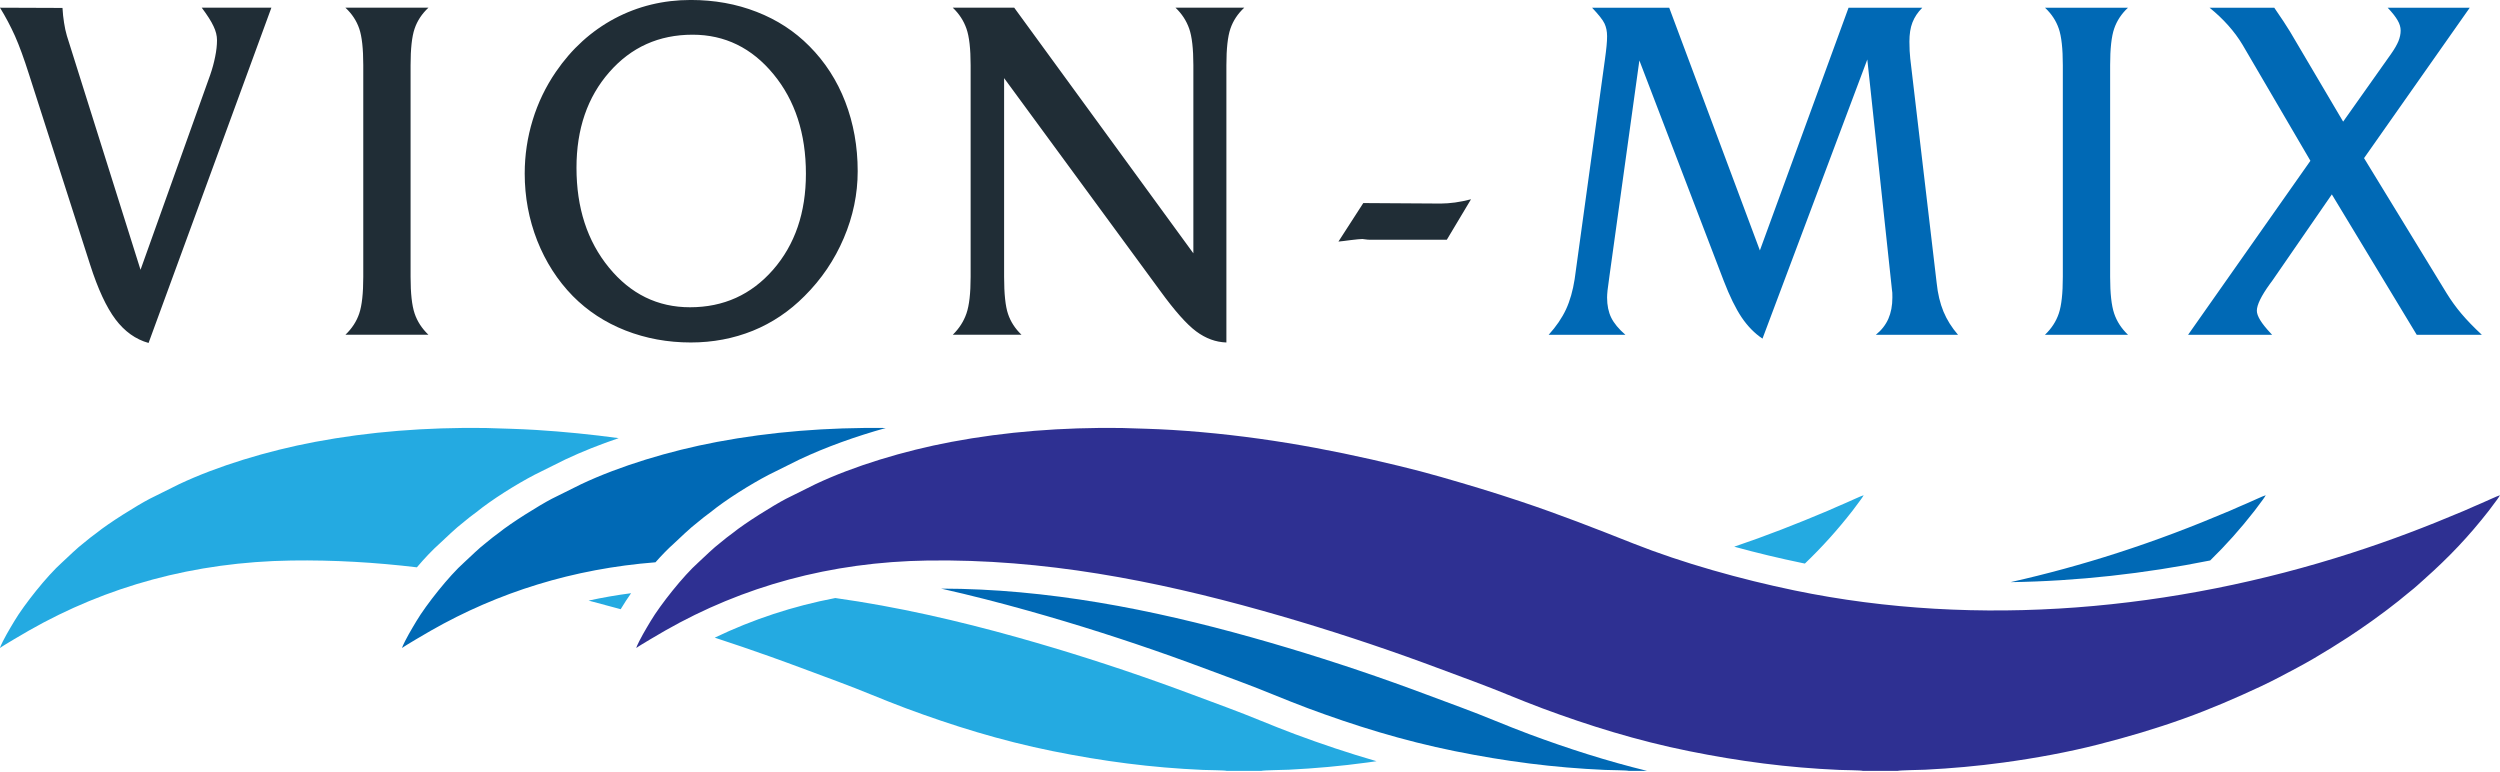
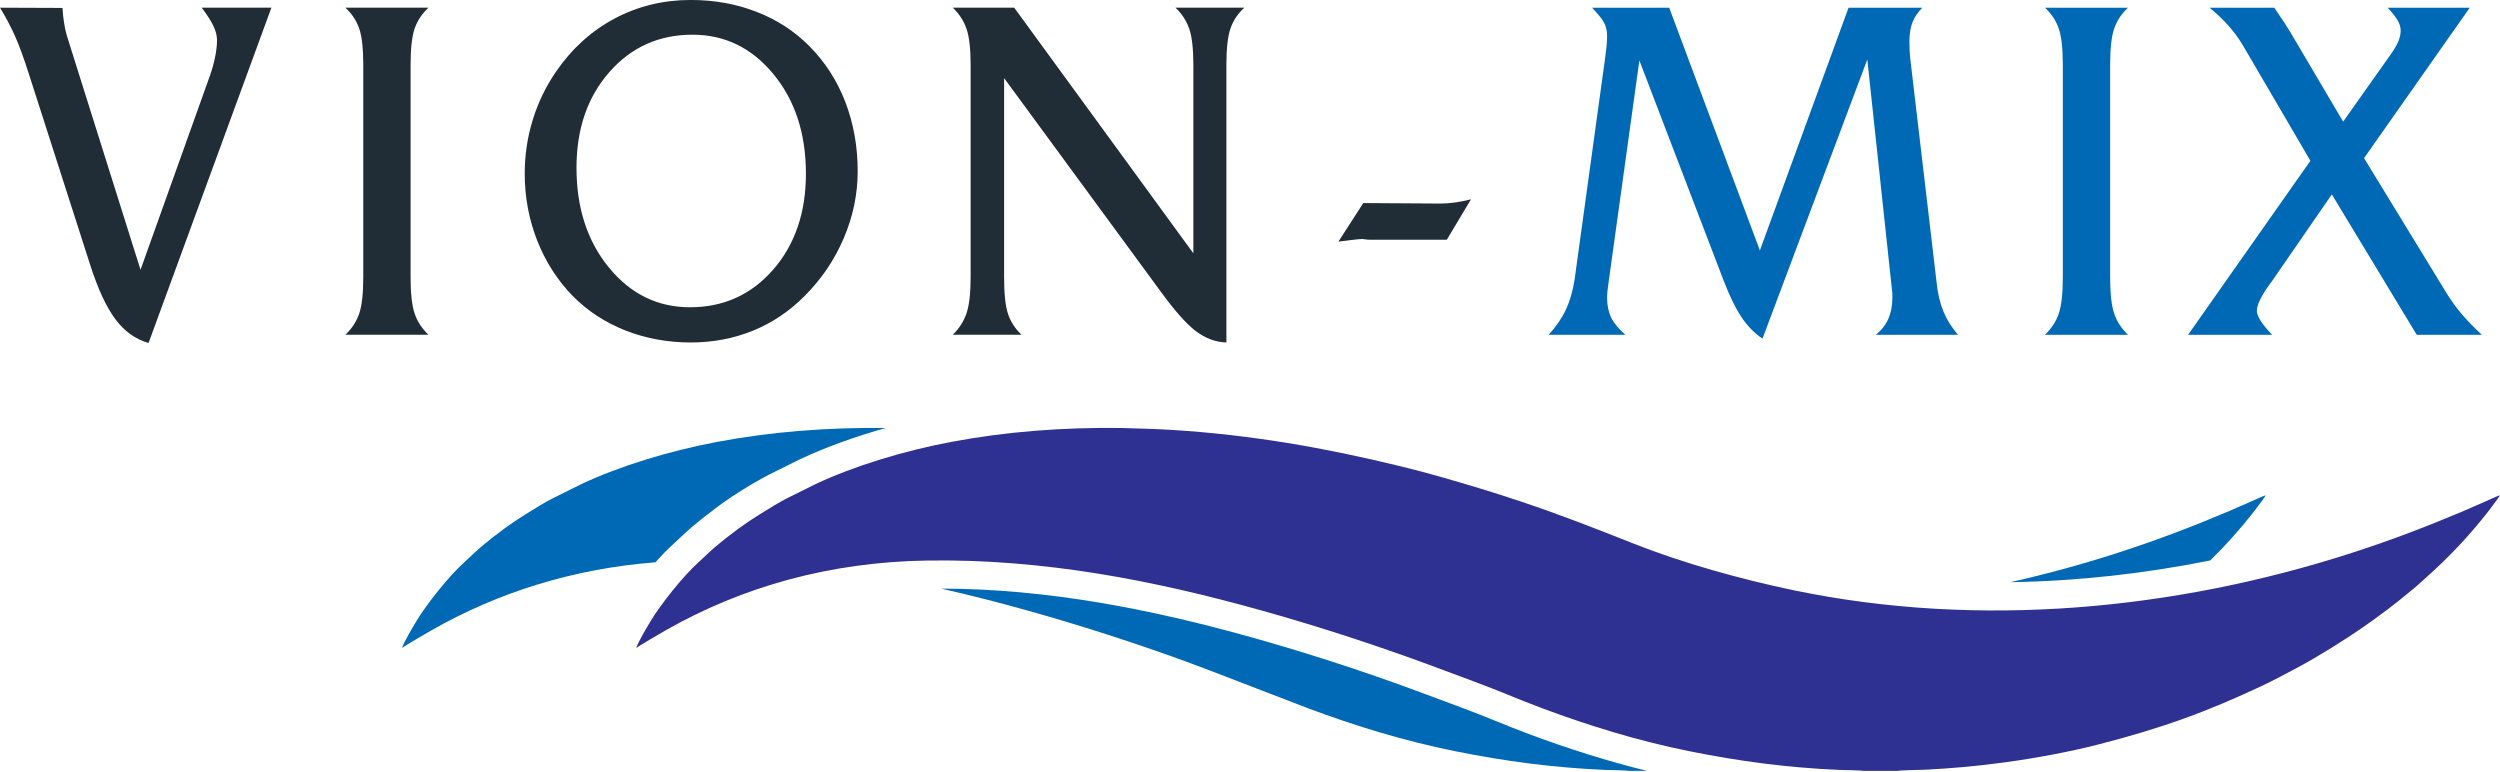
<svg xmlns="http://www.w3.org/2000/svg" width="100%" height="100%" viewBox="0 0 547 169" version="1.1" xml:space="preserve" style="fill-rule:evenodd;clip-rule:evenodd;stroke-linejoin:round;stroke-miterlimit:2;">
  <g transform="matrix(1.001,0,0,1.001,-26.804,-263.892)">
-     <path d="M26.777,405.273C27.2,404.877 32.493,401.803 33.078,401.47C50.045,391.795 69.205,386.459 90.47,386.148C99.754,386.012 108.89,386.561 117.899,387.635C119.582,385.654 121.317,383.821 122.897,382.419L125.32,380.152C126.259,379.274 127.243,378.433 128.27,377.63C128.668,377.318 129.054,376.996 129.443,376.675C129.89,376.308 130.379,375.996 130.82,375.643C134.247,372.852 139.562,369.523 143.622,367.403L150.315,364.077C154.002,362.337 157.943,360.775 162.009,359.397C156.088,358.594 150.089,357.988 143.941,357.605C140.204,357.372 136.544,357.304 132.776,357.176C119.906,357.015 107.537,357.977 95.621,360.221C85.182,362.189 74.329,365.497 65.917,369.467L59.499,372.658C56.714,374.111 50.523,377.972 47.91,380.1C47.49,380.443 46.961,380.784 46.557,381.115C46.058,381.524 45.728,381.801 45.255,382.172C44.381,382.855 43.555,383.554 42.761,384.304L40.339,386.571C37.068,389.475 32.047,395.812 29.932,399.359C29.372,400.297 28.792,401.254 28.239,402.248C27.921,402.819 26.873,404.735 26.777,405.273ZM155.429,394.906C157.777,395.513 160.119,396.143 162.452,396.79L162.587,396.563C163.196,395.544 163.919,394.436 164.721,393.292C161.579,393.702 158.48,394.241 155.429,394.906ZM183.008,403.007C187.052,404.329 191.051,405.694 194.999,407.099C200.18,408.943 204.92,410.763 210.008,412.636C215.04,414.489 219.782,416.577 224.788,418.44C234.844,422.184 245.487,425.514 256.878,427.811C267.933,430.04 278.37,431.42 289.734,431.919C290.582,431.956 294.513,431.987 294.923,432.128L302.472,432.128C302.886,431.981 307.565,431.921 308.508,431.873C314.299,431.581 319.904,431.079 325.592,430.305C326.281,430.211 326.972,430.114 327.664,430.013C321.612,428.271 315.663,426.271 309.792,424.086C304.828,422.238 300.008,420.122 295.038,418.292C290.06,416.46 285.116,414.565 280.111,412.786C269.977,409.18 259.686,405.895 249.256,402.968C236.229,399.312 222.894,396.243 209.357,394.346C200.155,396.107 191.363,398.998 183.008,403.007ZM421.294,386.814C425.073,383.185 428.364,379.538 431.707,375.255C432.136,374.705 432.495,374.196 432.925,373.622C433.287,373.138 433.849,372.414 434.14,371.879C433.609,372 430.943,373.274 430.174,373.585C428.874,374.112 427.568,374.74 426.254,375.294C419.324,378.222 412.86,380.74 405.846,383.126C410.793,384.486 415.79,385.676 420.697,386.693L421.294,386.814Z" style="fill:rgb(36,170,225);" />
-   </g>
+     </g>
  <g transform="matrix(1.001,0,0,1.001,-26.804,-263.878)">
-     <path d="M114.663,405.26C114.76,404.721 115.809,402.805 116.125,402.235C116.679,401.24 117.259,400.283 117.817,399.345C119.934,395.798 124.954,389.462 128.225,386.558L130.648,384.29C131.442,383.541 132.266,382.842 133.141,382.158C133.614,381.788 133.945,381.51 134.442,381.102C134.847,380.77 135.376,380.429 135.796,380.087C138.41,377.958 144.601,374.097 147.385,372.644L153.804,369.454C162.216,365.483 173.069,362.175 183.508,360.208C195.348,357.978 207.634,357.015 220.417,357.16C213.825,359 207.346,361.309 201.51,364.063L194.816,367.389C190.756,369.511 185.441,372.838 182.014,375.629C181.576,375.982 181.09,376.294 180.643,376.659C180.254,376.979 179.866,377.304 179.467,377.616C178.438,378.419 177.453,379.26 176.514,380.139L174.092,382.407C172.81,383.544 171.428,384.965 170.052,386.52C152.074,387.93 135.694,393.058 120.965,401.457C120.38,401.79 115.086,404.864 114.663,405.26ZM232.498,392.275C255.691,392.302 278.506,396.796 300.451,402.955C310.881,405.881 321.173,409.165 331.306,412.772C336.311,414.553 341.257,416.447 346.235,418.28C351.206,420.11 356.025,422.224 360.988,424.072C369.407,427.207 377.987,429.959 386.798,432.115L382.81,432.115C382.4,431.973 378.469,431.943 377.62,431.905C366.258,431.406 355.821,430.027 344.765,427.798C333.374,425.5 322.731,422.171 312.674,418.426C307.668,416.563 302.927,414.476 297.893,412.622C292.807,410.75 288.067,408.929 282.885,407.086C272.738,403.476 262.265,400.122 251.508,397.103C245.223,395.34 238.89,393.71 232.498,392.275ZM509.883,386.122C495.561,388.994 480.904,390.642 466.232,390.864C474.139,389.088 481.931,386.955 489.558,384.494C498.24,381.694 505.858,378.779 514.139,375.28C515.453,374.726 516.76,374.098 518.061,373.571C518.83,373.26 521.495,371.986 522.026,371.865C521.735,372.4 521.174,373.124 520.811,373.608C520.381,374.183 520.021,374.692 519.592,375.241C516.459,379.258 513.37,382.714 509.883,386.122ZM365.291,336.789C366.949,334.961 368.201,333.116 369.079,331.235C369.957,329.337 370.575,327.141 370.965,324.645L377.584,276.616C377.747,275.456 377.86,274.472 377.942,273.663C378.023,272.855 378.056,272.135 378.056,271.519C378.056,270.465 377.86,269.533 377.486,268.743C377.112,267.952 376.202,266.81 374.77,265.298L391.633,265.298L411.455,318.354L430.838,265.298L446.953,265.298C445.961,266.3 445.245,267.372 444.806,268.514C444.351,269.656 444.14,271.062 444.14,272.714C444.14,273.505 444.156,274.173 444.189,274.718C444.221,275.263 444.27,275.807 444.319,276.37L450.091,325.418C450.335,327.809 450.839,329.917 451.587,331.728C452.335,333.52 453.393,335.207 454.758,336.789L436.806,336.789C438.042,335.787 438.953,334.627 439.538,333.292C440.123,331.956 440.416,330.409 440.416,328.652C440.416,328.213 440.416,327.861 440.4,327.598C440.383,327.352 440.351,327.106 440.319,326.912L434.936,276.616L412.025,337.632C410.317,336.49 408.789,334.943 407.471,332.993C406.154,331.025 404.853,328.371 403.553,324.997L385.113,276.827L378.576,323.925C378.364,325.401 378.218,326.455 378.153,327.106C378.088,327.756 378.056,328.283 378.056,328.652C378.056,330.374 378.364,331.833 378.966,333.063C379.568,334.276 380.592,335.523 382.056,336.789L365.291,336.789ZM488.014,324.136C488.014,327.738 488.307,330.392 488.892,332.132C489.477,333.872 490.485,335.418 491.916,336.789L473.769,336.789C475.2,335.418 476.208,333.872 476.794,332.132C477.379,330.392 477.672,327.738 477.672,324.136L477.672,277.864C477.672,274.261 477.379,271.59 476.794,269.885C476.208,268.163 475.2,266.634 473.769,265.298L491.916,265.298C490.485,266.634 489.477,268.163 488.892,269.885C488.307,271.59 488.014,274.261 488.014,277.864L488.014,324.136ZM505.057,336.789L531.79,298.759L516.976,273.435C516.099,271.959 515.041,270.535 513.838,269.182C512.635,267.829 511.269,266.528 509.74,265.298L523.887,265.298C524.424,266.089 525.107,267.091 525.92,268.303C526.717,269.533 527.188,270.254 527.318,270.5L538.945,290.2L549.466,275.333C550.165,274.331 550.686,273.435 551.027,272.627C551.352,271.818 551.515,271.045 551.515,270.289C551.515,269.569 551.303,268.83 550.848,268.057C550.409,267.284 549.677,266.353 548.669,265.298L566.621,265.298L543.514,298.179L561.58,327.738C562.524,329.267 563.596,330.761 564.8,332.185C566.003,333.608 567.483,335.137 569.255,336.789L555.027,336.789L536.473,306.105L523.513,324.891C523.351,325.102 523.155,325.366 522.944,325.665C521.025,328.318 520.082,330.269 520.082,331.534C520.082,332.677 521.074,334.293 523.074,336.42C523.237,336.595 523.351,336.719 523.416,336.789L505.057,336.789Z" style="fill:rgb(0,105,181);" />
+     <path d="M114.663,405.26C114.76,404.721 115.809,402.805 116.125,402.235C116.679,401.24 117.259,400.283 117.817,399.345C119.934,395.798 124.954,389.462 128.225,386.558L130.648,384.29C131.442,383.541 132.266,382.842 133.141,382.158C133.614,381.788 133.945,381.51 134.442,381.102C134.847,380.77 135.376,380.429 135.796,380.087C138.41,377.958 144.601,374.097 147.385,372.644L153.804,369.454C162.216,365.483 173.069,362.175 183.508,360.208C195.348,357.978 207.634,357.015 220.417,357.16C213.825,359 207.346,361.309 201.51,364.063L194.816,367.389C190.756,369.511 185.441,372.838 182.014,375.629C181.576,375.982 181.09,376.294 180.643,376.659C180.254,376.979 179.866,377.304 179.467,377.616C178.438,378.419 177.453,379.26 176.514,380.139L174.092,382.407C172.81,383.544 171.428,384.965 170.052,386.52C152.074,387.93 135.694,393.058 120.965,401.457C120.38,401.79 115.086,404.864 114.663,405.26ZM232.498,392.275C255.691,392.302 278.506,396.796 300.451,402.955C310.881,405.881 321.173,409.165 331.306,412.772C336.311,414.553 341.257,416.447 346.235,418.28C351.206,420.11 356.025,422.224 360.988,424.072C369.407,427.207 377.987,429.959 386.798,432.115L382.81,432.115C382.4,431.973 378.469,431.943 377.62,431.905C366.258,431.406 355.821,430.027 344.765,427.798C333.374,425.5 322.731,422.171 312.674,418.426C292.807,410.75 288.067,408.929 282.885,407.086C272.738,403.476 262.265,400.122 251.508,397.103C245.223,395.34 238.89,393.71 232.498,392.275ZM509.883,386.122C495.561,388.994 480.904,390.642 466.232,390.864C474.139,389.088 481.931,386.955 489.558,384.494C498.24,381.694 505.858,378.779 514.139,375.28C515.453,374.726 516.76,374.098 518.061,373.571C518.83,373.26 521.495,371.986 522.026,371.865C521.735,372.4 521.174,373.124 520.811,373.608C520.381,374.183 520.021,374.692 519.592,375.241C516.459,379.258 513.37,382.714 509.883,386.122ZM365.291,336.789C366.949,334.961 368.201,333.116 369.079,331.235C369.957,329.337 370.575,327.141 370.965,324.645L377.584,276.616C377.747,275.456 377.86,274.472 377.942,273.663C378.023,272.855 378.056,272.135 378.056,271.519C378.056,270.465 377.86,269.533 377.486,268.743C377.112,267.952 376.202,266.81 374.77,265.298L391.633,265.298L411.455,318.354L430.838,265.298L446.953,265.298C445.961,266.3 445.245,267.372 444.806,268.514C444.351,269.656 444.14,271.062 444.14,272.714C444.14,273.505 444.156,274.173 444.189,274.718C444.221,275.263 444.27,275.807 444.319,276.37L450.091,325.418C450.335,327.809 450.839,329.917 451.587,331.728C452.335,333.52 453.393,335.207 454.758,336.789L436.806,336.789C438.042,335.787 438.953,334.627 439.538,333.292C440.123,331.956 440.416,330.409 440.416,328.652C440.416,328.213 440.416,327.861 440.4,327.598C440.383,327.352 440.351,327.106 440.319,326.912L434.936,276.616L412.025,337.632C410.317,336.49 408.789,334.943 407.471,332.993C406.154,331.025 404.853,328.371 403.553,324.997L385.113,276.827L378.576,323.925C378.364,325.401 378.218,326.455 378.153,327.106C378.088,327.756 378.056,328.283 378.056,328.652C378.056,330.374 378.364,331.833 378.966,333.063C379.568,334.276 380.592,335.523 382.056,336.789L365.291,336.789ZM488.014,324.136C488.014,327.738 488.307,330.392 488.892,332.132C489.477,333.872 490.485,335.418 491.916,336.789L473.769,336.789C475.2,335.418 476.208,333.872 476.794,332.132C477.379,330.392 477.672,327.738 477.672,324.136L477.672,277.864C477.672,274.261 477.379,271.59 476.794,269.885C476.208,268.163 475.2,266.634 473.769,265.298L491.916,265.298C490.485,266.634 489.477,268.163 488.892,269.885C488.307,271.59 488.014,274.261 488.014,277.864L488.014,324.136ZM505.057,336.789L531.79,298.759L516.976,273.435C516.099,271.959 515.041,270.535 513.838,269.182C512.635,267.829 511.269,266.528 509.74,265.298L523.887,265.298C524.424,266.089 525.107,267.091 525.92,268.303C526.717,269.533 527.188,270.254 527.318,270.5L538.945,290.2L549.466,275.333C550.165,274.331 550.686,273.435 551.027,272.627C551.352,271.818 551.515,271.045 551.515,270.289C551.515,269.569 551.303,268.83 550.848,268.057C550.409,267.284 549.677,266.353 548.669,265.298L566.621,265.298L543.514,298.179L561.58,327.738C562.524,329.267 563.596,330.761 564.8,332.185C566.003,333.608 567.483,335.137 569.255,336.789L555.027,336.789L536.473,306.105L523.513,324.891C523.351,325.102 523.155,325.366 522.944,325.665C521.025,328.318 520.082,330.269 520.082,331.534C520.082,332.677 521.074,334.293 523.074,336.42C523.237,336.595 523.351,336.719 523.416,336.789L505.057,336.789Z" style="fill:rgb(0,105,181);" />
  </g>
  <g transform="matrix(1.001,0,0,1.001,-26.804,-263.892)">
    <path d="M165.859,405.274C166.282,404.878 171.576,401.804 172.162,401.47C189.128,391.796 208.287,386.46 229.553,386.149C254.902,385.778 279.157,390.51 302.703,397.117C313.462,400.136 323.934,403.49 334.081,407.1C339.263,408.944 344.003,410.764 349.09,412.637C354.123,414.49 358.864,416.577 363.87,418.441C373.927,422.184 384.569,425.515 395.961,427.812C407.016,430.041 417.453,431.421 428.816,431.919C429.665,431.956 433.596,431.988 434.005,432.129L441.554,432.129C441.968,431.982 446.648,431.921 447.59,431.874C453.382,431.582 458.986,431.08 464.674,430.306C471.668,429.354 478.836,428.04 485.366,426.371C491.922,424.696 497.979,422.902 503.993,420.746C510.069,418.568 515.523,416.195 520.978,413.645C523.734,412.357 526.299,410.965 528.853,409.606C531.471,408.213 533.928,406.756 536.358,405.249C537.587,404.487 538.74,403.745 539.951,402.969C541.77,401.805 543.475,400.59 545.214,399.371L546.945,398.105C547.528,397.707 548.06,397.265 548.624,396.862L550.31,395.557C551.339,394.802 552.499,393.749 553.528,392.958C554.635,392.107 555.644,391.15 556.679,390.229C562.106,385.4 566.403,380.876 570.789,375.256C571.218,374.706 571.577,374.197 572.007,373.622C572.369,373.139 572.931,372.414 573.223,371.879C572.691,372 570.026,373.274 569.256,373.586C567.956,374.112 566.65,374.739 565.335,375.295C557.054,378.793 549.435,381.708 540.754,384.508C502.205,396.943 459.417,401.06 418.995,392.681C407.324,390.261 394.54,386.686 383.791,382.426C375.401,379.1 367.779,376.114 359.119,373.219C352.998,371.173 348.003,369.681 341.761,367.883C338.85,367.044 335.771,366.245 332.775,365.515C316.296,361.498 300.252,358.68 283.025,357.605C279.286,357.372 275.627,357.304 271.859,357.176C258.988,357.015 246.619,357.977 234.704,360.222C224.264,362.189 213.411,365.497 204.999,369.468L198.581,372.658C195.797,374.112 189.606,377.972 186.992,380.101C186.572,380.443 186.043,380.785 185.638,381.116C185.141,381.525 184.81,381.802 184.337,382.172C183.463,382.856 182.638,383.555 181.843,384.304L179.421,386.572C176.15,389.475 171.13,395.812 169.013,399.36C168.455,400.296 167.875,401.255 167.321,402.249C167.004,402.819 165.956,404.736 165.859,405.274" style="fill:rgb(46,48,146);" />
  </g>
  <g transform="matrix(1.001,0,0,1.001,-26.804,-449.316)">
    <path d="M59.25,523.832C56.421,523.041 54.014,521.318 52.014,518.665C50.014,515.994 48.176,512.022 46.485,506.75L33.118,465.117C32.029,461.69 31.005,458.878 30.045,456.717C29.07,454.555 27.98,452.499 26.777,450.549L40.436,450.601C40.501,451.761 40.615,452.85 40.778,453.835C40.924,454.836 41.135,455.785 41.395,456.682L57.493,507.839L72.73,465.223C73.185,463.905 73.543,462.604 73.803,461.286C74.08,459.95 74.21,458.755 74.21,457.648C74.21,456.682 73.966,455.662 73.446,454.59C72.941,453.501 72.08,452.165 70.876,450.549L86.097,450.549L59.25,523.832ZM116.523,509.386C116.523,512.989 116.816,515.642 117.401,517.382C117.987,519.122 118.995,520.668 120.425,522.039L102.278,522.039C103.709,520.668 104.717,519.122 105.303,517.382C105.888,515.642 106.181,512.989 106.181,509.386L106.181,463.114C106.181,459.511 105.888,456.84 105.303,455.135C104.717,453.413 103.709,451.884 102.278,450.549L120.425,450.549C118.995,451.884 117.987,453.413 117.401,455.135C116.816,456.84 116.523,459.511 116.523,463.114L116.523,509.386ZM177.763,523.726C172.723,523.726 167.958,522.847 163.503,521.108C159.031,519.35 155.21,516.837 151.99,513.586C148.624,510.142 146.038,506.1 144.201,501.46C142.38,496.803 141.469,491.917 141.469,486.803C141.469,482.796 142.054,478.895 143.209,475.117C144.363,471.338 146.055,467.824 148.282,464.572C151.746,459.511 156.022,455.645 161.112,452.921C166.218,450.214 171.763,448.861 177.763,448.861C182.918,448.861 187.715,449.722 192.171,451.462C196.642,453.202 200.464,455.698 203.683,458.949C207.114,462.393 209.733,466.453 211.538,471.127C213.342,475.82 214.253,480.863 214.253,486.294C214.253,491.267 213.245,496.153 211.212,500.915C209.18,505.695 206.318,509.913 202.626,513.586C199.326,516.907 195.569,519.438 191.341,521.16C187.113,522.865 182.593,523.726 177.763,523.726ZM178.17,456.453C170.804,456.453 164.739,459.177 159.958,464.643C155.177,470.09 152.787,477.067 152.787,485.538C152.787,494.307 155.145,501.566 159.877,507.347C164.608,513.129 170.528,516.029 177.601,516.029C184.935,516.029 190.984,513.287 195.764,507.822C200.545,502.339 202.935,495.344 202.935,486.838C202.935,478.087 200.577,470.829 195.846,465.082C191.114,459.335 185.211,456.453 178.17,456.453ZM298.747,450.549C297.316,451.884 296.308,453.413 295.722,455.135C295.137,456.84 294.844,459.511 294.844,463.114L294.844,523.726C292.519,523.656 290.324,522.847 288.242,521.301C286.161,519.754 283.543,516.802 280.388,512.461L246.256,465.943L246.256,509.386C246.256,513.112 246.549,515.835 247.118,517.505C247.687,519.192 248.663,520.703 250.061,522.039L235.036,522.039C236.435,520.668 237.427,519.122 238.028,517.382C238.63,515.642 238.939,512.989 238.939,509.386L238.939,463.114C238.939,459.511 238.63,456.84 238.028,455.135C237.427,453.413 236.435,451.884 235.036,450.549L248.468,450.549L287.624,504.237L287.624,463.114C287.624,459.511 287.315,456.84 286.714,455.135C286.112,453.413 285.12,451.884 283.722,450.549L298.747,450.549ZM319.335,501.671L324.766,493.253L341.304,493.358L341.775,493.358C342.702,493.358 343.727,493.27 344.832,493.13C345.938,492.972 347.109,492.743 348.312,492.427L343.027,501.267L326.148,501.267C325.904,501.267 325.595,501.249 325.27,501.196C324.929,501.144 324.701,501.109 324.571,501.109C324.132,501.109 323.303,501.196 322.099,501.337C320.896,501.495 319.969,501.618 319.335,501.671Z" style="fill:rgb(32,45,54);" />
  </g>
</svg>